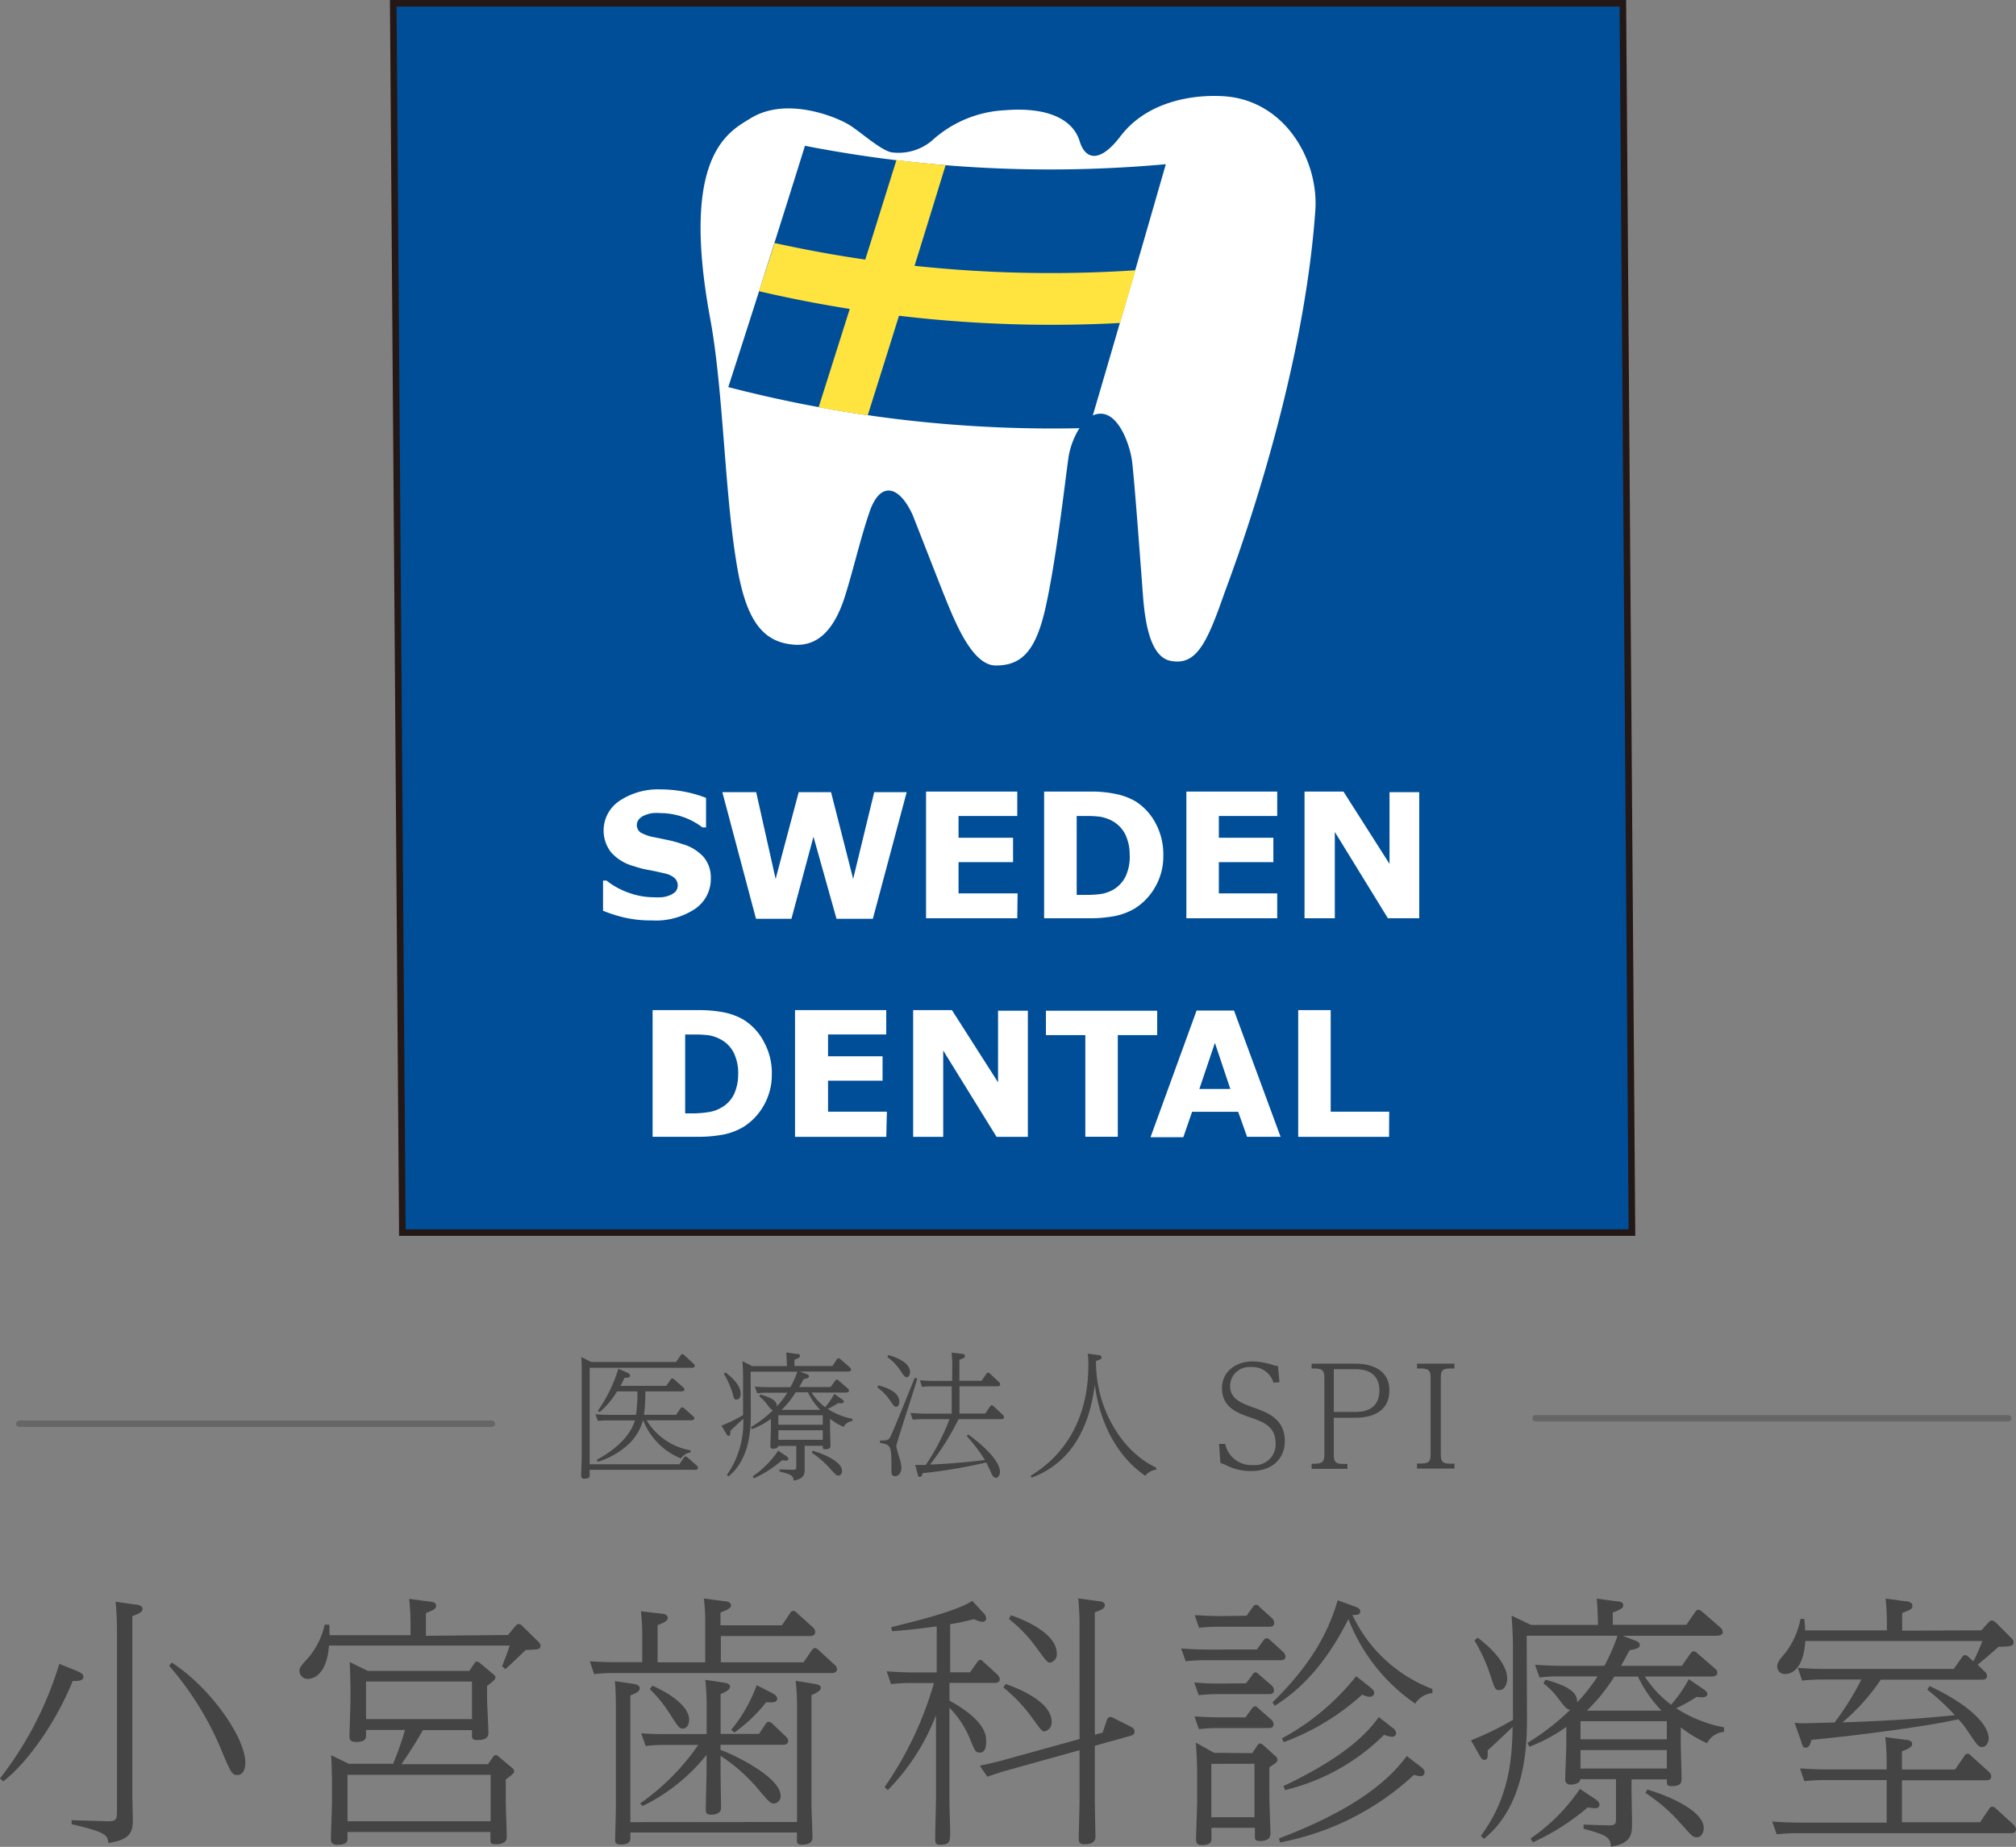
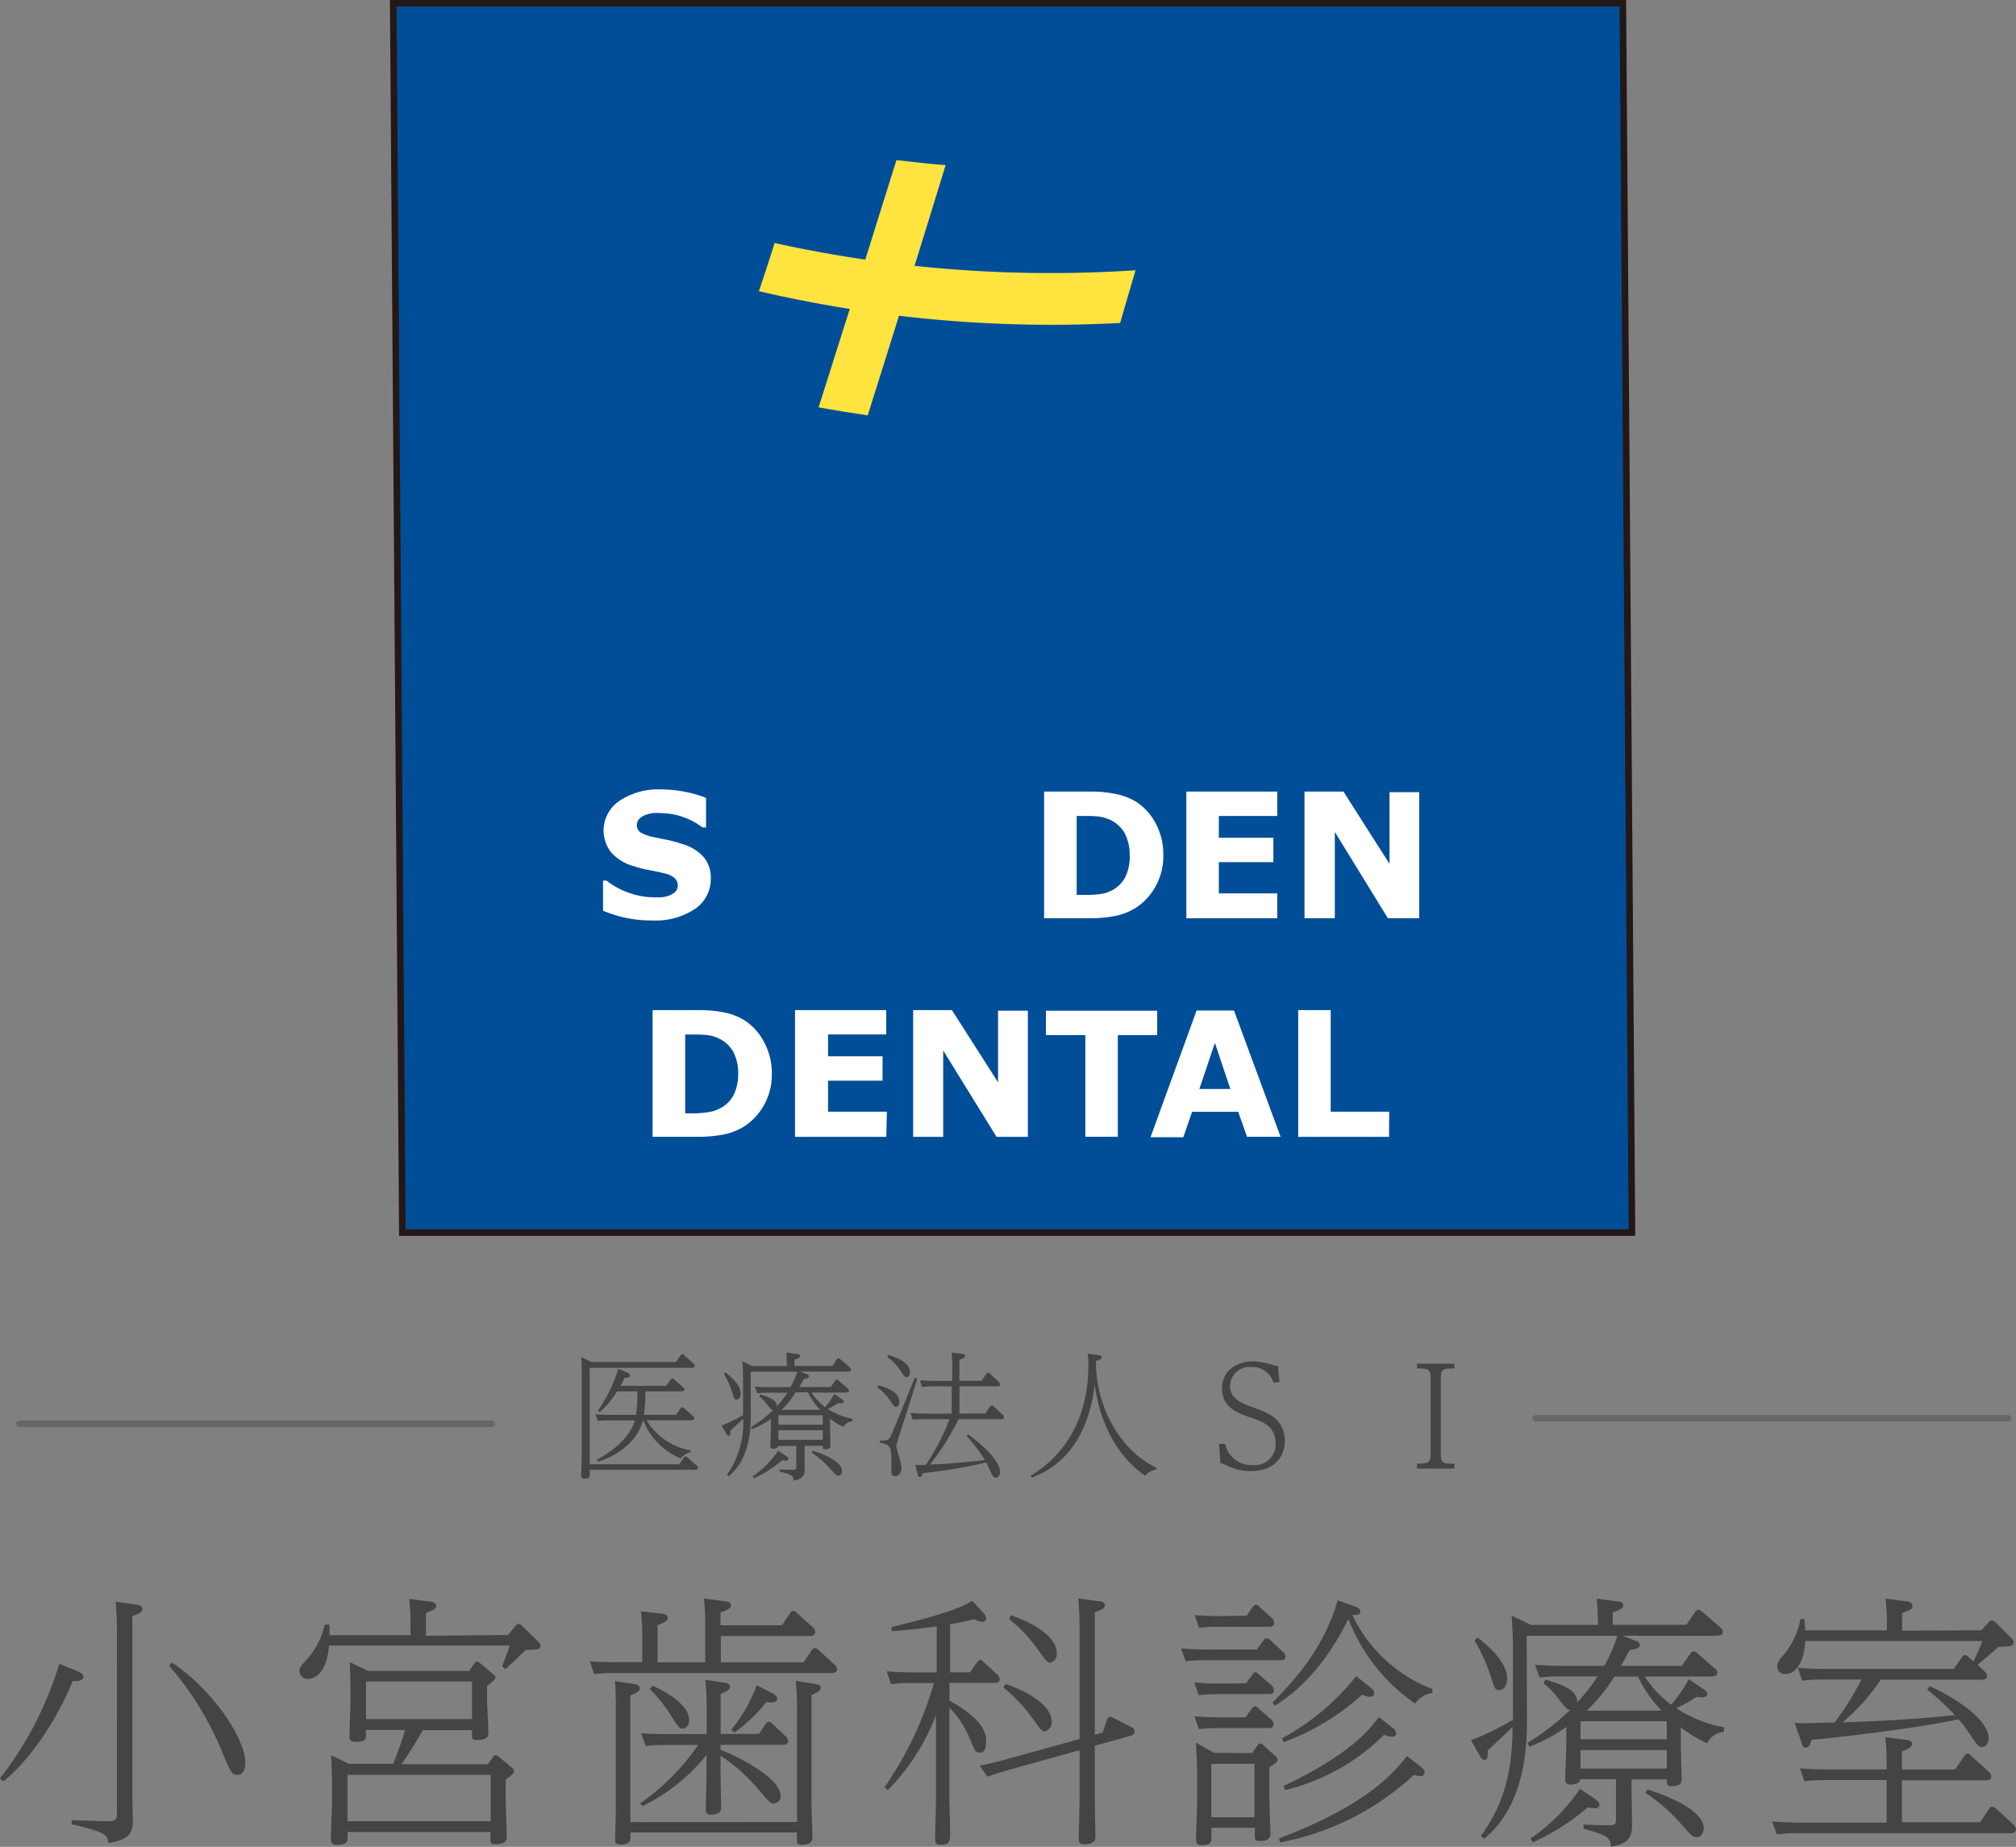
<svg xmlns="http://www.w3.org/2000/svg" width="230" height="210.752" viewBox="0 0 230 210.752">
  <rect x="0" y="0" width="230" height="210.752" fill="#808080" stroke="none" />
  <g transform="translate(0 -0.005)">
    <path d="M86.56.38H226.843l1.037,140.283H87.6Z" transform="translate(-41.696)" fill="#004e98" />
-     <path d="M174.142,25.644c-1.555-.943-7.189-3.229-11.221-.736-2.55,1.555-8.054,4.245-4.613,22.867,1.472,7.951,1.617,19.224,2.928,27.434,1.037,6.862,2.944,9.449,6.572,9.765,3,.264,4.768-2.073,5.862-5.478,1-3.182,1.8-6.738,2.835-9.723,1.171-3.405,3.327-3.074,4.913.43,0,0,2.814,7.2,3.5,8.925,1.311,3.27,3.27,8.225,5.976,8.225,2.97,0,4.587-1.669,5.7-6.738,1.311-5.94,2.348-15.611,2.628-17.239s1.555-4.758,3.628-4.758,3.286,3.467,3.561,5.256,1.208,14.823,1.316,16.067c.259,2.851.891,6.463,3.11,6.883,2.944.58,4.146-2.073,6.074-7.557.575-1.643,8.987-23.3,10.433-43.858.378-5.442-3.11-12-9.609-12.932-2.441-.342-8.987-.264-12.6,4.452-2.628,3.457-4.146,2.369-4.665.632-.845-2.783-4.089-3.939-8.542-3.571a13.294,13.294,0,0,0-8.334,3.478,5.914,5.914,0,0,1-4.665,1.316C177.6,28.443,175.391,26.4,174.142,25.644Z" transform="translate(-77.282 -11.405)" fill="#fff" />
    <path d="M172.059,33.34a146.072,146.072,0,0,0,41.168,2.1q-4.369,15.207-8.749,30.1a147.363,147.363,0,0,1-41.168-4.665Q167.71,47.272,172.059,33.34Z" transform="translate(-80.222 -16.696)" fill="#004e98" />
    <path d="M192.073,36.49c1.866.223,3.747.42,5.613.575q-4.431,14.455-8.889,28.553c-1.866-.275-3.732-.575-5.6-.917Q187.637,50.748,192.073,36.49Z" transform="translate(-89.803 -18.213)" fill="#ffe33f" />
    <path d="M171.838,54.74a146.392,146.392,0,0,0,41.184,3.11c-.591,2.011-1.187,4.022-1.762,6.017a147.316,147.316,0,0,1-41.21-3.628C170.656,58.42,171.247,56.647,171.838,54.74Z" transform="translate(-83.468 -27.004)" fill="#ffe33f" />
    <path d="M148.034,185.22a4.105,4.105,0,0,1-1.8,3.452,8.07,8.07,0,0,1-4.9,1.316,13.674,13.674,0,0,1-3.11-.316,16.461,16.461,0,0,1-2.483-.788v-3.441h.4a8.676,8.676,0,0,0,2.628,1.42,8.355,8.355,0,0,0,2.737.482,8.525,8.525,0,0,0,.891,0,3.11,3.11,0,0,0,.891-.2,2.208,2.208,0,0,0,.71-.43,1.135,1.135,0,0,0-.13-1.591,2.591,2.591,0,0,0-1.171-.518c-.549-.135-1.114-.254-1.721-.368a10.705,10.705,0,0,1-1.695-.435,5.318,5.318,0,0,1-2.628-1.591,4.063,4.063,0,0,1,.731-5.7l.228-.166a7.925,7.925,0,0,1,4.665-1.311,14.672,14.672,0,0,1,2.814.275,13.546,13.546,0,0,1,2.4.695v3.369h-.409a7.961,7.961,0,0,0-4.758-1.633,5.423,5.423,0,0,0-.917,0,3.411,3.411,0,0,0-.881.238,1.69,1.69,0,0,0-.658.43,1.037,1.037,0,0,0,.171,1.555,5.126,5.126,0,0,0,1.643.549l1.524.316a13.74,13.74,0,0,1,1.555.435,5.214,5.214,0,0,1,2.441,1.472A3.628,3.628,0,0,1,148.034,185.22Z" transform="translate(-66.941 -84.948)" fill="#fff" />
-     <path d="M183.033,175.65l-3.861,14.45h-4.146l-2.628-9.366-2.514,9.366h-4.043L162,175.65h3.861l2.218,9.9,2.633-9.9h3.69l2.524,9.9,2.4-9.9Z" transform="translate(-79.591 -85.247)" fill="#fff" />
-     <path d="M217.247,189.975H206.84V175.52h10.407v2.788h-6.7v2.483h6.22v2.783h-6.22v3.561h6.738Z" transform="translate(-101.19 -85.184)" fill="#fff" />
    <path d="M246.43,182.8a7,7,0,0,1-.923,3.6,6.836,6.836,0,0,1-2.312,2.446,7.286,7.286,0,0,1-2.312.881,15.181,15.181,0,0,1-2.985.249H232.83V175.519H238.1a13.526,13.526,0,0,1,3.032.3,7.257,7.257,0,0,1,2.146.829,6.588,6.588,0,0,1,2.312,2.56A7.479,7.479,0,0,1,246.43,182.8Zm-3.841,0a5.25,5.25,0,0,0-.518-2.431,3.628,3.628,0,0,0-1.638-1.591,4.923,4.923,0,0,0-1.171-.384,12.12,12.12,0,0,0-1.788-.088h-.928v9h.943a11.063,11.063,0,0,0,1.944-.119,4.394,4.394,0,0,0,1.213-.43,3.628,3.628,0,0,0,1.482-1.555,5.39,5.39,0,0,0,.472-2.42Z" transform="translate(-113.71 -85.183)" fill="#fff" />
    <path d="M274.506,189.975H264.14V175.52h10.366v2.788h-6.66v2.483h6.22v2.783h-6.22v3.561h6.66Z" transform="translate(-128.792 -85.184)" fill="#fff" />
    <path d="M303.237,189.975h-3.576l-6.054-9.848v9.848H290.15V175.52h4.442l5.256,8.251v-8.184h3.39Z" transform="translate(-141.321 -85.184)" fill="#fff" />
    <path d="M160.25,230.916a7,7,0,0,1-.917,3.6,6.836,6.836,0,0,1-2.312,2.446,7.391,7.391,0,0,1-2.317.881,15.356,15.356,0,0,1-2.97.249H146.65V223.639h5.256a14.574,14.574,0,0,1,3.037.29,7.2,7.2,0,0,1,2.141.84,6.484,6.484,0,0,1,2.317,2.591,7.292,7.292,0,0,1,.85,3.556Zm-3.835,0a5.266,5.266,0,0,0-.518-2.431,3.53,3.53,0,0,0-1.643-1.586,4.271,4.271,0,0,0-1.156-.384,13.029,13.029,0,0,0-1.8-.093h-.933v9h.933a11.637,11.637,0,0,0,1.944-.181,3.861,3.861,0,0,0,1.208-.451,3.493,3.493,0,0,0,1.488-1.555,5.39,5.39,0,0,0,.472-2.353Z" transform="translate(-72.196 -108.363)" fill="#fff" />
    <path d="M188.413,238.1H178V223.64h10.407v2.778h-6.639v2.488h6.22v2.783h-6.22v3.54h6.712Z" transform="translate(-87.298 -108.364)" fill="#fff" />
    <path d="M217.087,238.1h-3.571l-6.085-9.848V238.1H204V223.64h4.426l5.261,8.241v-8.174h3.4Z" transform="translate(-99.822 -108.364)" fill="#fff" />
    <path d="M245.923,226.553h-4.494v11.6h-3.706v-11.6H233.23V223.77h12.693Z" transform="translate(-113.902 -108.426)" fill="#fff" />
    <path d="M271.089,238.144h-3.825l-1.011-2.851h-5.261l-1,2.9H256.25l5.256-14.455h4.271Zm-5.732-5.458-1.762-5.261-1.773,5.261Z" transform="translate(-124.991 -108.412)" fill="#fff" />
    <path d="M299.126,238.1H288.76V223.64h3.706v11.589h6.676Z" transform="translate(-140.651 -108.364)" fill="#fff" />
    <path d="M86.56.38H226.843l1.037,140.283H87.6Z" transform="translate(-41.696)" fill="none" stroke="#231815" stroke-miterlimit="10" stroke-width="0.75" />
    <path d="M11.6,361.721c.731.306.917.461.917.731,0,.518-.726.487-1.223.487-1.959,4.867-5.354,9.526-7.93,11.449L3,374.052A40.059,40.059,0,0,0,9.764,360.98Zm6.857-7.5c.337,0,.8.124.8.487s-.337.518-1.161.834v20.379c0,.456.057,2.483.057,2.913,0,1.462-.43,2.234-2.783,2.591-.124-.86-.15-1.223-4.2-2.141v-.461l4.074.124c.985,0,1.1-.187,1.1-1.037V357.352a33.688,33.688,0,0,0-.155-3.462Zm4.146,6.613c4.52,2.959,8.386,8.609,8.386,11.423,0,1.1-.518,1.41-.855,1.41-.679,0-.731-.093-2.073-3.307a35.161,35.161,0,0,0-5.769-9.158Z" transform="translate(-3 -171.105)" fill="#444" />
    <path d="M92.71,357.39l.86-1.037c.119-.124.207-.213.363-.213a.56.56,0,0,1,.4.213l1.835,1.8a.638.638,0,0,1,.249.461c0,.43-.187.43-1.684.487-.518.487-1.8,1.741-2.327,2.187l-.368-.337c.555-1.4.824-2.187.86-2.353H72.289c-.213,2.918-1.462,3.8-2.415,3.8a.928.928,0,0,1-.954-.9h0c0-.43.15-.555,1.135-1.659a8.811,8.811,0,0,0,1.741-3.628h.518c.036.461.036.674.036,1.2h9.241V356.38a27.507,27.507,0,0,0-.15-3.11l2.3.306c.306,0,.772.124.772.456s-.155.461-1.166.86v2.591Zm-4.411,4.1.555-.829c.057-.088.15-.238.306-.238a.71.71,0,0,1,.363.181l1.5,1.254c.181.15.249.244.249.4s-.1.306-.948.948v1.456c0,.612.15,3.307.15,3.861s-.275.855-1.291.855c-.58,0-.58-.213-.58-.487v-.643h-5.6c-.8,1.4-1.555,2.591-2.446,3.882h9.874l.555-.793c.057-.088.15-.238.306-.238a.518.518,0,0,1,.363.181l1.5,1.254c.181.15.249.244.249.43s-.1.275-.948.917v2.42c0,.669.114,3.628.114,4.146s-.394.824-1.254.824c-.549,0-.612-.124-.612-.487v-.912H74.4v.726c0,.28,0,.731-1.166.731-.669,0-.726-.342-.726-.648,0-.669.124-3.628.124-4.255v-2.073c0-.917-.067-2.913-.1-3.245l2.021.98H79.6a34.112,34.112,0,0,0,1.358-3.861H76.513v.638c0,.28,0,.731-1.166.731-.612,0-.726-.306-.726-.643s.119-3.628.119-4.017v-1.213c0-.923-.062-2.918-.093-3.245l2.073,1.011ZM74.4,373.344v5.3H90.73v-5.3ZM76.513,362.7v4.286H88.6V362.7Z" transform="translate(-34.754 -170.807)" fill="#444" />
    <path d="M154.748,356.238l.948-1.41a.415.415,0,0,1,.337-.244.643.643,0,0,1,.43.244l1.835,1.653a.741.741,0,0,1,.249.518c0,.425-.4.461-.612.461H147.783v3h9.428l.948-1.379c.124-.156.213-.249.363-.249s.249.093.4.218l1.835,1.684a.726.726,0,0,1,.28.518c0,.43-.492.43-.643.43h-24.65a18.657,18.657,0,0,0-2.42.124l-.487-1.462c1.2.067,1.809.1,3.063.1h2.913v-2.9a21.843,21.843,0,0,0-.15-2.913l2.265.27c.337,0,.793.124.793.492,0,.212-.088.43-1.156.824v4.245H146v-4.369a21.136,21.136,0,0,0-.156-2.918l2.306.306c.27,0,.793.1.793.466,0,.212-.093.425-1.2.824v1.462Zm1.726,22.442V365.853a27.753,27.753,0,0,0-.15-3.281l2.073.337c.394.067.793.124.793.461s-.555.612-1.068.829v12.387c0,.612.119,3.519.119,3.83,0,.518-.306.855-1.223.855-.555,0-.555-.275-.555-.518v-.876h-19v.643c0,.181,0,.731-1.073.731-.58,0-.669-.213-.669-.487,0-.124.088-3.245.088-3.83v-11.05c0-.43,0-2.363-.119-3.281l2.047.306c.4.067.793.156.793.518s-.42.544-1.068.819V378.7Zm-17.907-2.115a26.3,26.3,0,0,0,6.639-6.676h-3.768a17.845,17.845,0,0,0-2.229.124l-.518-1.456c.8.062,1.529.093,2.913.093h4.556v-2.913a27.7,27.7,0,0,0-.15-3.281l2.027.306c.394.067.793.124.793.492s-.643.643-1.073.824v4.551h4.374l.767-1.14c.083-.114.207-.238.332-.238a.71.71,0,0,1,.43.213l1.529,1.456a.808.808,0,0,1,.28.518c0,.43-.518.43-.612.43h-7.111v.58c2.187.824,6.857,3.27,6.857,5.235a.824.824,0,0,1-.731.886c-.43,0-.555-.15-1.679-1.456a19.694,19.694,0,0,0-4.442-3.981v1.84c0,.674.057,3.556.057,4.146s-.726.731-1.1.731c-.555,0-.643-.223-.643-.555,0-.731.088-3.768.088-4.374v-1.9a21.164,21.164,0,0,1-7.287,5.831Zm1.41-13.439c1.99.881,4.188,2.353,4.188,3.887,0,.612-.332,1.011-.726,1.011s-.518-.187-1.456-1.653a15.212,15.212,0,0,0-2.3-2.851Zm13.439.731c.332.15.793.42.793.726,0,.518-.555.461-1.254.43a17.623,17.623,0,0,1-3.628,3.462l-.363-.306a17.623,17.623,0,0,0,2.913-5.1Z" transform="translate(-65.544 -170.758)" fill="#444" />
    <path d="M197.71,374.7a40.231,40.231,0,0,0,5.634-11.879H200.83a20.3,20.3,0,0,0-2.384.124l-.487-1.456c.881.057,1.835.124,3.11.124h2.591v-5.256c-1.99.275-3.11.4-5.1.555l-.088-.461c2.446-.612,7.375-1.778,9.241-3l1.223,1.316a1.073,1.073,0,0,1,.373.674.409.409,0,0,1-.415.4h0a2.633,2.633,0,0,1-.98-.306c-1.259.306-1.679.4-2.721.581V361.6h2.265l.824-1.166c.093-.124.181-.249.363-.249s.249.155.342.218l1.591,1.456a.85.85,0,0,1,.275.518c0,.43-.43.43-.643.43h-5.095v2.027c4.188,2.3,4.188,4.012,4.188,4.665,0,.4-.057,1.259-.669,1.259s-.586-.15-1.223-1.653a10.947,10.947,0,0,0-2.3-3.462V376.3c0,.555.083,3.006.083,3.519,0,1.037,0,1.462-1.156,1.462-.461,0-.555-.181-.555-.731,0-.669.093-3.981.093-4.188V366.5a24.842,24.842,0,0,1-5.494,8.542Zm24.878-6.22.487-1.456a.472.472,0,0,1,.4-.337.71.71,0,0,1,.306.1l2.047,1.037c.347.181.4.363.4.575s-.155.373-.487.456l-4.043,1.13v6.334c0,.487.067,3.628.067,4.074,0,.8-.917.824-1.259.824-.549,0-.643-.238-.643-.612,0-.669.093-3.628.093-4.286v-5.831l-8.231,2.291c-.886.249-1.1.337-2.3.731l-.845-1.249c.829-.192,1.99-.43,3-.731l8.376-2.317V356.606a32.873,32.873,0,0,0-.15-3.436l2.265.306c.337,0,.767.1.767.466s-.311.492-1.14.824v13.958Zm-11.081-5.551c1.166.394,5.266,1.954,5.266,4.312a1.037,1.037,0,0,1-.824,1.1c-.306,0-.43-.213-1.41-1.555a18.088,18.088,0,0,0-3.265-3.452Zm.612-7.842c.985.337,5.24,1.9,5.24,4.374a.98.98,0,0,1-.752,1.037c-.306,0-.43-.15-1.456-1.555a16.544,16.544,0,0,0-3.245-3.426Z" transform="translate(-96.792 -170.758)" fill="#444" />
    <path d="M271.62,359.189l.767-1.037a.4.4,0,0,1,.337-.249.627.627,0,0,1,.4.187l1.5,1.373a.762.762,0,0,1,.27.518c0,.43-.43.43-.643.43h-8.36a20.4,20.4,0,0,0-2.384.114l-.518-1.456c.891.057,1.866.124,3.11.124Zm-1.223,3.856.731-.974c.057-.124.181-.28.332-.28s.212.062.368.212l1.534,1.322a.912.912,0,0,1,.218.518c0,.43-.4.43-.58.43h-5.613A20.45,20.45,0,0,0,265,364.4l-.518-1.456a30.715,30.715,0,0,0,3.11.124Zm-.067,3.887.731-1.006c.093-.124.181-.249.363-.249s.223.062.373.218l1.5,1.311a.752.752,0,0,1,.238.518c0,.425-.394.425-.612.425h-5.51a20.444,20.444,0,0,0-2.389.124l-.518-1.456c.948.057,1.866.114,3.11.114Zm.124-11.6.731-1.021a.415.415,0,0,1,.549-.181.435.435,0,0,1,.181.181l1.446,1.3a.86.86,0,0,1,.249.518c0,.461-.4.461-.617.461h-5.546a18.763,18.763,0,0,0-2.415.124l-.492-1.456c.891.057,1.84.114,3.063.114Zm.643,15.679.586-.86c.119-.181.218-.244.332-.244s.249.124.342.181l1.379,1.254a.518.518,0,0,1,.238.43c0,.249-.083.306-.917.86v3.447c0,.249.124,3.981.124,4.1,0,.726-.612.86-1.192.86s-.586-.223-.586-.518v-.99h-4.955v1.208c0,.28,0,.767-1.1.767-.653,0-.653-.394-.653-.731,0-.674.124-3.628.124-4.224v-3.281c0-.643-.057-2.353-.15-3.462l2.073,1.166Zm-4.665,1.223v6.09h4.924v-6.1Zm16.316-17.975c.461.155.674.306.674.586,0,.43-.492.4-.891.4a16.586,16.586,0,0,0,9.127,8.448v.466a2.643,2.643,0,0,0-1.964,1.2,20.815,20.815,0,0,1-7.619-9.651c-2.187,4.374-4.96,7.774-8.391,9.889l-.27-.373c2.141-2.141,5.831-5.966,7.432-11.656Zm7.593,18.311c.337.275.425.456.425.612a.441.441,0,0,1-.409.461h-.078a3.894,3.894,0,0,1-.731-.15,30.782,30.782,0,0,1-15.274,7.707l-.119-.456c9.951-3.768,13.118-7.469,14.58-9.4Zm-5.753-9.06c.093.093.43.332.43.612a.461.461,0,0,1-.461.461h-.031a2.4,2.4,0,0,1-.886-.244,27.47,27.47,0,0,1-8.941,5.421l-.213-.43a27.418,27.418,0,0,0,8.474-7.1Zm2.5,4.592a.819.819,0,0,1,.43.612.42.42,0,0,1-.415.43h-.041a3.255,3.255,0,0,1-.917-.223,23.961,23.961,0,0,1-11.3,6.308l-.181-.461c7.65-3.628,9.765-6.4,10.884-7.868Z" transform="translate(-128.238 -170.946)" fill="#444" />
    <path d="M333.185,366.7c0,2.814,0,9.946-4.9,13.927l-.363-.337c3.395-4.587,3.55-9.179,3.628-12.439-.518.518-1.959,1.866-2.851,2.69,0,.492.088,1.073-.368,1.073-.27,0-.368-.187-.58-.549l-.954-1.684a32.9,32.9,0,0,0,4.784-2.332V358.59c0-.767-.067-2.363-.155-3.431l2.213,1.057h7.65c-.057-1.923-.083-2.379-.15-3l2.265.306c.337,0,.767.088.767.43s-.249.492-1.2.855v1.4h8.391l1.037-1.5a.378.378,0,0,1,.332-.213.741.741,0,0,1,.4.181l2.115,1.835a.731.731,0,0,1,.275.518c0,.394-.518.425-.731.425H344.09l1.192.456c.586.218.767.306.767.612s-.306.43-1.166.586c-.43.793-.612,1.166-.974,1.778h6.945l.985-1.41c.114-.15.207-.244.363-.244a.591.591,0,0,1,.4.207l2.021,1.752a.6.6,0,0,1,.275.487c0,.373-.43.43-.726.43h-7.546a12.392,12.392,0,0,0,3,3.213,15.236,15.236,0,0,0,2.021-2.913l1.69,1.156c.181.124.425.306.425.555s-.337.363-.549.363a4.914,4.914,0,0,1-.674-.057,17.328,17.328,0,0,1-2.327,1.3,15.031,15.031,0,0,0,5.452,2.182v.518a2.374,2.374,0,0,0-1.933,1.291,14.132,14.132,0,0,1-3-1.809v1.809c0,.643.093,3.8.093,3.981,0,.43,0,.917-1.13.917-.555,0-.555-.155-.555-.767h-4.027v1.1c0,.612.057,3.364.057,3.918,0,1.1,0,2.3-2.42,2.659,0-1.13-.669-1.374-3.11-2.047v-.472l2.814.088c.726,0,.886-.088.886-.731v-4.54H339.26c0,.487-.674.612-1.1.612a.544.544,0,0,1-.612-.456.779.779,0,0,1,0-.155c0-.43.124-3.436.124-4.1v-1.866a18.658,18.658,0,0,1-4.2,2.26l-.238-.425a28.548,28.548,0,0,0,4.867-3.768c-.4-.093-.581-.306-1.415-1.4a7.888,7.888,0,0,0-1.617-1.627l.213-.43c3.307.891,3.628,1.778,3.628,2.591a20.463,20.463,0,0,0,2.332-2.965h-4.323a17,17,0,0,0-2.3.124l-.518-1.456c.85.057,1.835.124,3.11.124h4.8a20.652,20.652,0,0,0,1.5-3.436H333.149Zm-5.624-9.029c2.965,2.265,3.364,3.913,3.364,4.665,0,.653-.306,1.322-.917,1.322-.456,0-.518-.181-1.037-1.809a19.252,19.252,0,0,0-1.778-3.856Zm13.284,18.337c.181.119.612.4.612.726a.409.409,0,0,1-.42.4H341a8.385,8.385,0,0,1-.891-.088,26.433,26.433,0,0,1-6.245,3.98l-.275-.43a21.53,21.53,0,0,0,5.634-5.665Zm-1.555-6.738h9.848V367.2h-9.848Zm0,3.338h9.848V370.5h-9.848ZM348.537,366a14.372,14.372,0,0,1-2.69-3.887h-2.7A20.213,20.213,0,0,1,340.017,366Zm-1.622,9c3.151.954,6.432,2.638,6.432,4.374,0,.492-.249,1.073-.772,1.073s-.575-.155-1.954-1.684a19.3,19.3,0,0,0-3.918-3.369Z" transform="translate(-158.975 -170.783)" fill="#444" />
    <path d="M406.151,371.931a27.467,27.467,0,0,0-.155-2.917l2.27.305c.332,0,.793.124.793.461s-.363.555-1.166.86v2.073h6.064l1.068-1.555a.43.43,0,0,1,.368-.249.477.477,0,0,1,.368.218l2.073,1.866a.721.721,0,0,1,.244.518c0,.43-.43.43-.638.43h-9.547v4.789h8.915l1.037-1.529a.42.42,0,0,1,.363-.249.747.747,0,0,1,.373.181l2.047,1.871a.9.9,0,0,1,.28.518c0,.461-.43.461-.679.461H395.992a20.3,20.3,0,0,0-2.384.124l-.518-1.462c.891.067,1.84.124,3.063.124h10v-4.851h-7.007a20.465,20.465,0,0,0-2.395.124l-.487-1.462c.86.067,1.835.124,3.063.124h6.826Zm10.807-15.1.824-.917c.155-.15.218-.207.373-.207a.72.72,0,0,1,.42.207l1.84,1.84a.586.586,0,0,1,.218.4c0,.487-.28.518-1.716.555-.726.643-1.747,1.529-2.389,2.047l.793.767a.658.658,0,0,1,.28.518c0,.42-.43.42-.643.42H405.482a23.322,23.322,0,0,1-4.374,4.872c5.541-.181,9.241-.461,12.828-.824a28.96,28.96,0,0,0-3.156-2.918l.275-.4c4.665,2.187,6.738,4.473,6.738,5.971,0,.4-.27.98-.726.98s-.518-.119-1.6-1.71a10.233,10.233,0,0,0-1.13-1.456c-4.048.917-12.553,1.959-16.762,2.353-.156.555-.306.891-.643.891s-.342-.124-.555-.767l-.731-2.073a9.762,9.762,0,0,0,1.166.057l3.4-.093a32.958,32.958,0,0,0,3.058-4.9h-4.369a20.466,20.466,0,0,0-2.395.124l-.487-1.456c.917.067,1.835.124,3.063.124h14.72l.954-1.348a.425.425,0,0,1,.337-.244.772.772,0,0,1,.394.213l.555.518a23.283,23.283,0,0,0,1.037-2.332H396.868c-.218,3.628-1.928,3.768-2.265,3.768a.866.866,0,0,1-.943-.783.1.1,0,0,1,0-.041c0-.4.181-.726.824-1.456a9,9,0,0,0,1.835-4.006h.43a12.3,12.3,0,0,1,.1,1.311h9.329v-.518a27.512,27.512,0,0,0-.15-3.11l2.265.306c.337,0,.793.124.793.518s-.249.461-1.166.824v2.011Z" transform="translate(-190.907 -170.778)" fill="#444" />
    <path d="M131.9,312.591v.632c0,.145,0,.378-.6.378-.352,0-.368-.192-.368-.347,0-.316.062-1.835.062-2.182v-9.583c0-.4,0-1.2-.062-1.773l1.125.57h9.7l.518-.757c.052-.067.083-.13.187-.13a.264.264,0,0,1,.192.078l1.094,1a.311.311,0,0,1,.14.233c0,.238-.264.238-.378.238H131.9v11.009H142.13l.518-.762c.052-.062.083-.124.176-.124a.3.3,0,0,1,.2.083l1.1.959a.4.4,0,0,1,.135.244c0,.233-.264.233-.378.233Zm9.848-6.277.518-.731c.062-.083.114-.124.187-.124a.394.394,0,0,1,.212.1l1.037.917a.316.316,0,0,1,.14.244c0,.2-.254.223-.378.223H138.4a7.3,7.3,0,0,0,5.012,3.426v.223a1.721,1.721,0,0,0-1.109.7,7.772,7.772,0,0,1-4.312-4.38,5.935,5.935,0,0,1-1.586,2.69,8.925,8.925,0,0,1-3.587,2.073l-.109-.223c2.991-1.643,4.022-3.353,4.349-4.5h-3.037a8.979,8.979,0,0,0-1.182.062l-.285-.762c.632.047.928.067,1.591.067h3.042a18.548,18.548,0,0,0,.161-2.68h-2.327a9.516,9.516,0,0,1-1.99,2.374l-.2-.161a16.845,16.845,0,0,0,2.338-4.789l.954.409c.316.15.378.223.378.352,0,.264-.275.264-.632.264a7.66,7.66,0,0,1-.461.923h5.219l.518-.726c.062-.078.1-.119.187-.119s.14.062.2.1l1.037.917a.285.285,0,0,1,.145.238c0,.207-.275.218-.368.218h-4.095a21.066,21.066,0,0,1-.155,2.68Z" transform="translate(-64.624 -144.857)" fill="#444" />
    <path d="M165.158,305.95c0,1.456,0,5.147-2.534,7.2l-.2-.15a10.366,10.366,0,0,0,1.866-6.427c-.275.285-1.037.969-1.477,1.394,0,.254.052.555-.187.555-.14,0-.192-.093-.3-.285l-.518-.871a16.7,16.7,0,0,0,2.467-1.2v-4.38c0-.394-.031-1.213-.073-1.773l1.12.56h3.955c-.031-1-.047-1.239-.078-1.555l1.166.161c.176,0,.4.047.4.223s-.13.254-.632.441v.72h4.333l.518-.783a.207.207,0,0,1,.176-.1.332.332,0,0,1,.2.093l1.094.948a.363.363,0,0,1,.14.254c0,.2-.264.223-.378.223h-5.447l.632.233c.3.114.389.155.389.316s-.155.223-.6.306c-.218.409-.316.591-.518.907h3.592l.518-.726c.062-.078.109-.124.192-.124a.29.29,0,0,1,.2.109l1.037.9a.316.316,0,0,1,.145.254c0,.187-.223.218-.378.218h-3.892a6.422,6.422,0,0,0,1.555,1.669,8.246,8.246,0,0,0,1.037-1.519l.866.6c.093.062.223.155.223.28s-.171.192-.285.192a1.314,1.314,0,0,1-.347-.031,8.606,8.606,0,0,1-1.2.679,7.873,7.873,0,0,0,2.814,1.125v.264a1.228,1.228,0,0,0-1,.663,7.019,7.019,0,0,1-1.555-.928v.928c0,.337.047,1.964.047,2.073,0,.223,0,.477-.586.477-.285,0-.285-.078-.285-.394H171.3v2.591c0,.57,0,1.182-1.265,1.373,0-.586-.347-.71-1.6-1.037v-.233l1.456.041c.378,0,.456-.041.456-.378v-2.343h-2.073c0,.254-.352.316-.57.316a.275.275,0,0,1-.316-.233.223.223,0,0,1,0-.083c0-.223.062-1.773.062-2.12V306.6a9.511,9.511,0,0,1-2.166,1.171l-.124-.223a14.36,14.36,0,0,0,2.529-1.938c-.2-.052-.3-.161-.726-.731a4.272,4.272,0,0,0-.834-.84l.1-.223c1.71.461,1.9.917,1.9,1.348a10.232,10.232,0,0,0,1.2-1.555h-2.244a10.2,10.2,0,0,0-1.192.067l-.285-.762c.446.031.954.062,1.6.062h2.467a10.774,10.774,0,0,0,.793-1.762h-5.333Zm-2.9-4.665c1.555,1.171,1.741,2.027,1.741,2.42s-.155.684-.472.684-.275-.1-.518-.938a9.991,9.991,0,0,0-.917-1.985Zm6.867,9.5c.093.062.316.207.316.368a.207.207,0,0,1-.213.2H169.2a1.5,1.5,0,0,1-.456-.047,13.771,13.771,0,0,1-3.229,2.073l-.145-.223a11.1,11.1,0,0,0,2.913-2.928Zm-.824-3.524h5.064v-1.078H168.3Zm0,1.726h5.064v-1.094H168.3Zm4.779-3.416a7.65,7.65,0,0,1-1.41-2.011h-1.394a10.531,10.531,0,0,1-1.607,2.011Zm-.84,4.665c1.633.487,3.322,1.363,3.322,2.28,0,.254-.13.549-.394.549s-.3-.078-1.037-.866a10,10,0,0,0-2.027-1.741Z" transform="translate(-79.499 -144.674)" fill="#444" />
    <path d="M196.23,302.782c1.265.332,2.384.871,2.384,1.871,0,.451-.223.58-.378.58s-.254-.093-.726-.8a6.032,6.032,0,0,0-1.41-1.425Zm4.431-.777c-.316,1.234-2.389,7.375-2.389,7.738a12.959,12.959,0,0,0,.363,1.332,4.261,4.261,0,0,1,.223,1.109c0,.632-.363.959-.731.959s-.409-.316-.409-.518v-.938c0-2.1-.192-2.13-1.311-2.353v-.254c.57,0,.886,0,1.109-.285s2.529-6.074,2.866-6.883Zm-3.291-2.685c.777.223,2.467.824,2.467,1.933,0,.316-.14.6-.394.6-.145,0-.285-.14-.6-.6a5.929,5.929,0,0,0-1.6-1.71Zm7.292,1.171c0-.492-.036-.98-.078-1.451l1.12.135c.155,0,.4.052.4.244s-.067.233-.632.441v2.4H208l.555-.8a.2.2,0,0,1,.192-.124.264.264,0,0,1,.192.093l1.037.959a.477.477,0,0,1,.145.275c0,.223-.223.223-.384.223h-4.255v3.11h2.944l.549-.814c.052-.062.093-.124.192-.124a.259.259,0,0,1,.187.093l1.063.985a.43.43,0,0,1,.14.264c0,.238-.223.238-.327.238h-4.851a29.9,29.9,0,0,1-3.26,5.183c1.425-.062,3.524-.187,6.266-.518a19.068,19.068,0,0,0-2.073-2.731l.161-.192c3.11,2.281,3.628,3.67,3.628,4.271,0,.347-.207.679-.461.679s-.409-.285-.518-.518c-.384-.824-.415-.9-.586-1.234a58.251,58.251,0,0,1-7.256,1.223c-.067.254-.13.42-.316.42s-.212-.1-.254-.316l-.275-1.037h1.2a25.4,25.4,0,0,0,2.706-5.23h-2.923a10.364,10.364,0,0,0-1.27.062l-.264-.762c.456,0,.964.067,1.6.067h3.11v-3.11h-2.151a8.97,8.97,0,0,0-1.239.062l-.238-.741c.461,0,.969.057,1.6.057h2.073Z" transform="translate(-96.017 -144.684)" fill="#444" />
    <path d="M244.216,312.517a1.809,1.809,0,0,0-1.27.7c-2.928-2-5.157-5.655-5.758-10.4-.726,5.727-3.26,9.143-7.215,10.615l-.1-.218c1.451-.917,6.577-4.146,6.577-12.626a6.94,6.94,0,0,0-.078-1.311l1.182.156c.145,0,.4.047.4.254s-.052.223-.632.425v.176a14.761,14.761,0,0,0,1.037,5.364c.394.99,2.042,4.851,5.82,6.624Z" transform="translate(-112.284 -144.8)" fill="#444" />
    <path d="M271.34,310.4h.7a3.045,3.045,0,0,0,3.162,2.415,2.362,2.362,0,0,0,2.591-2.436c0-2-1.4-2.483-2.954-3.022-1.316-.461-3.167-1.094-3.167-3.307,0-1.954,1.643-3.063,3.514-3.063a7.706,7.706,0,0,1,2.244.394,5.321,5.321,0,0,0,.632.145l.171,1.83-.689.062a2.488,2.488,0,0,0-2.529-1.788,2.2,2.2,0,0,0-2.42,2.12c0,1.524,1.265,2,2.768,2.534s3.478,1.265,3.478,3.794c0,1.9-1.306,3.421-3.872,3.421a6.173,6.173,0,0,1-2.752-.632,3.111,3.111,0,0,0-.726-.285Z" transform="translate(-132.26 -145.623)" fill="#444" />
-     <path d="M296.722,301.48c.518,0,3.861,0,3.861,3.063,0,2.5-2.12,3.11-3.861,3.11h-2.483V311.8c0,.793.13,1.12,1.037,1.12h.518v.56H291.71v-.58h.394c.948,0,1.063-.363,1.063-1.125v-8.619c0-.757-.13-1.125-1.063-1.125h-.394v-.549Zm-2.483.632v4.872h2.534c1.42,0,2.674-.6,2.674-2.457,0-.695-.207-2.415-2.674-2.415Z" transform="translate(-142.072 -145.859)" fill="#444" />
    <path d="M319.181,301.48v.549h-.518c-.964,0-1.037.378-1.037,1.125v8.619c0,.793.124,1.12,1.037,1.12h.518v.56H314.91v-.581h.518c.948,0,1.037-.363,1.037-1.125v-8.593c0-.757-.114-1.125-1.037-1.125h-.518v-.549Z" transform="translate(-153.248 -145.859)" fill="#444" />
    <path d="M6.924,314H60.77a.389.389,0,0,1,.409.363h0a.389.389,0,0,1-.409.368H6.924a.389.389,0,0,1-.4-.368h0A.389.389,0,0,1,6.924,314Z" transform="translate(-4.696 -151.89)" fill="#666" />
    <path d="M340.7,312.8h53.862a.384.384,0,0,1,.4.363h0a.389.389,0,0,1-.4.368H340.7a.389.389,0,0,1-.4-.368h0a.384.384,0,0,1,.4-.363Z" transform="translate(-165.478 -151.312)" fill="#666" />
  </g>
</svg>